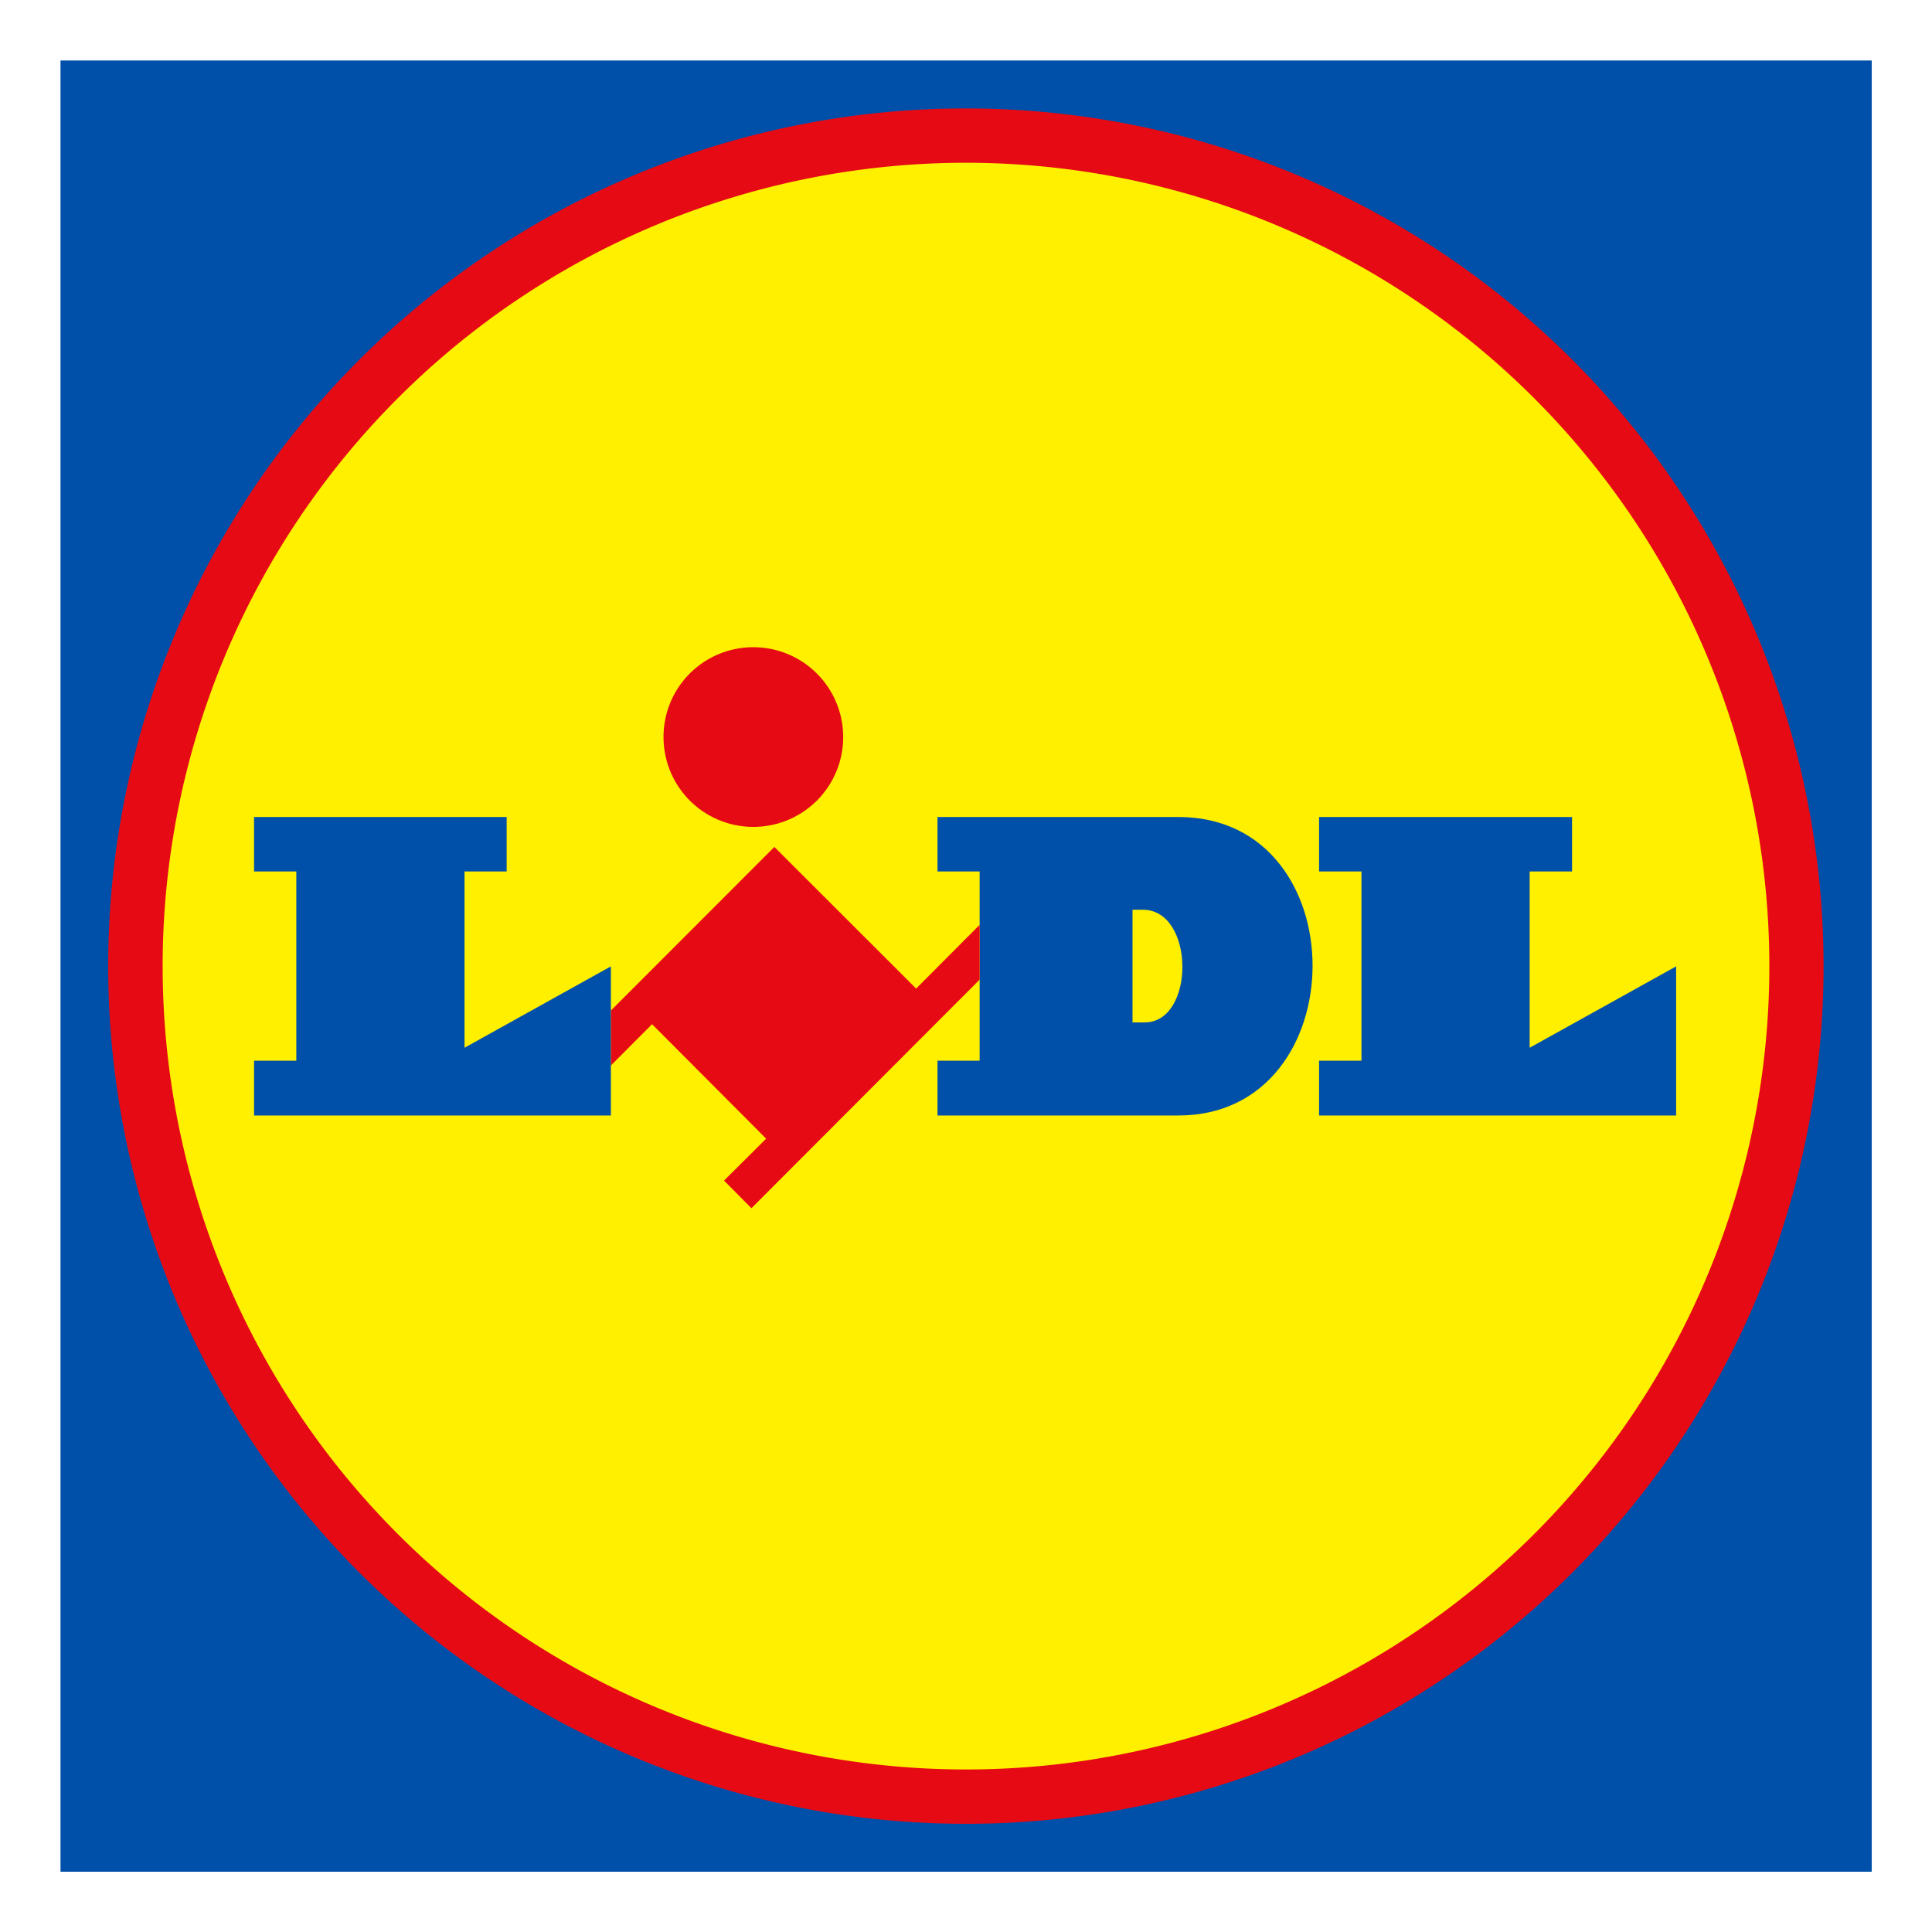
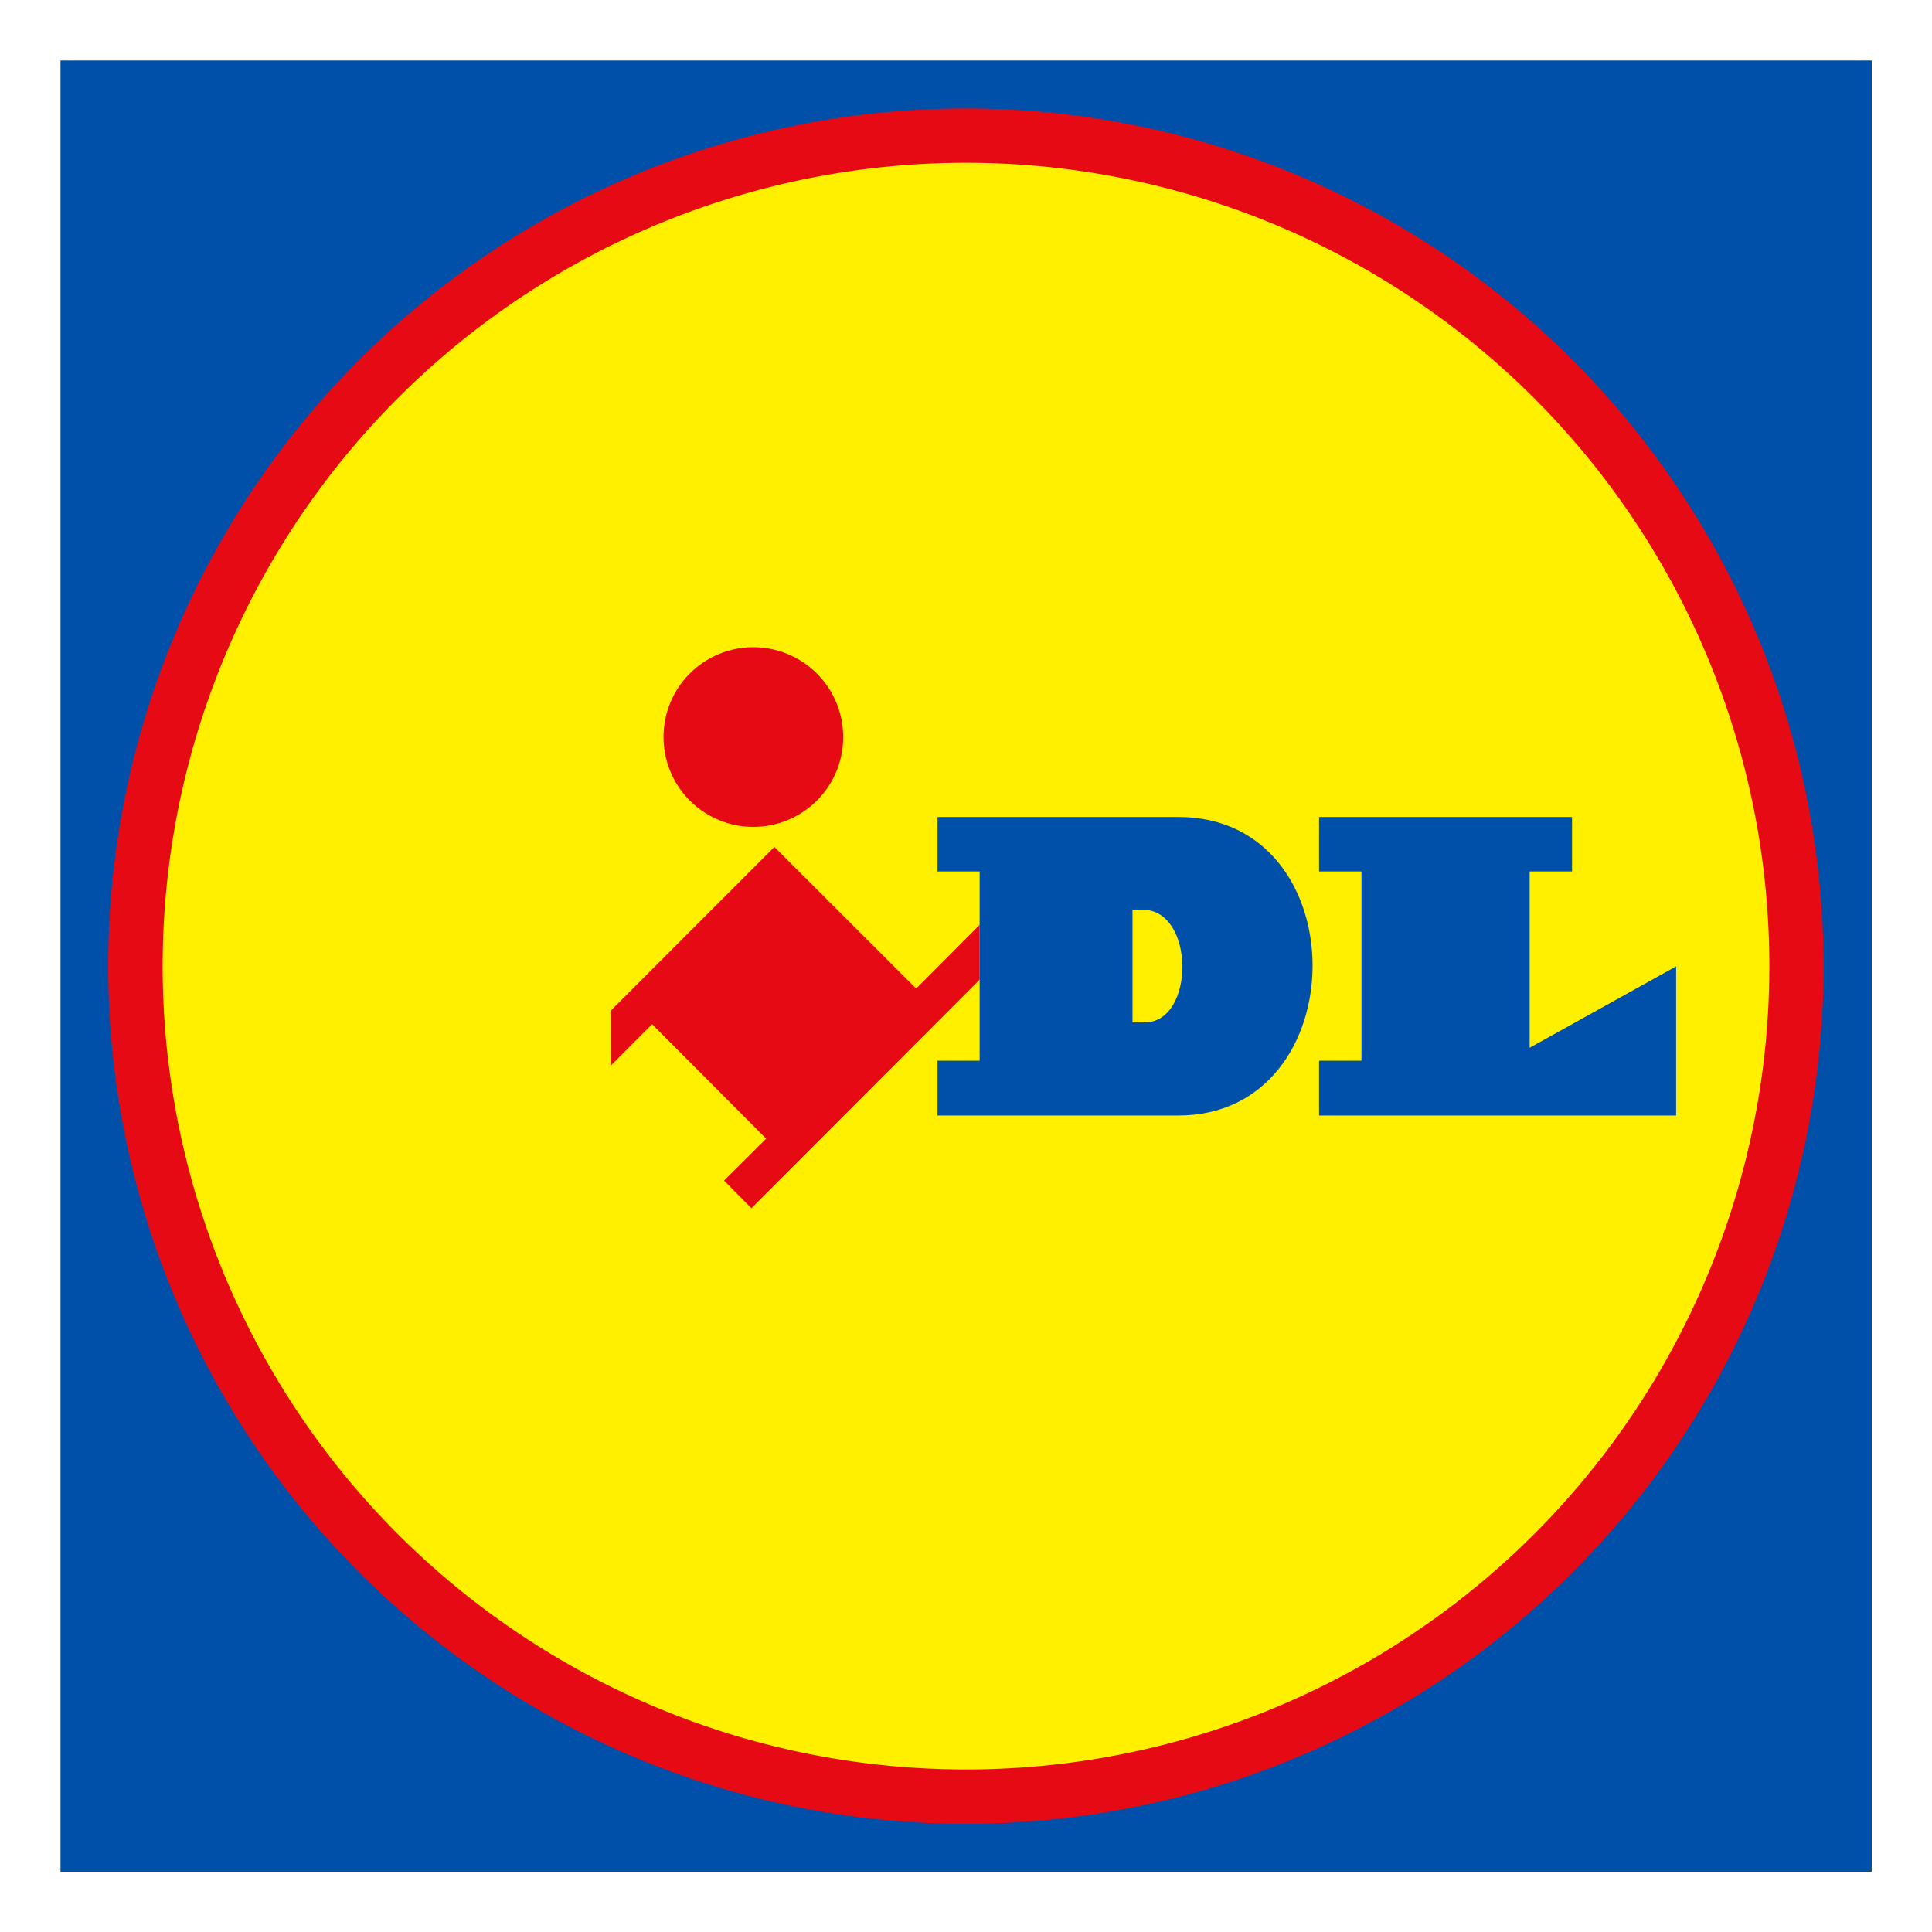
<svg xmlns="http://www.w3.org/2000/svg" id="Layer_1" data-name="Layer 1" viewBox="0 0 16 16">
  <g id="Lidl_Logo_115x115px_RGB">
    <rect width="16" height="16" style="fill:#fff" />
    <rect x="0.501" y="0.501" width="15" height="15" style="fill:#0050aa" />
    <path d="M8,.898a7.103,7.103,0,1,0,7.102,7.105A7.105,7.105,0,0,0,8,.898Z" style="fill:#e60a14;fill-rule:evenodd" />
    <path d="M8,1.348a6.653,6.653,0,1,0,6.653,6.655A6.654,6.654,0,0,0,8,1.348Z" style="fill:#fff000;fill-rule:evenodd" />
    <polygon points="10.924 6.766 10.924 7.217 11.275 7.217 11.275 8.784 10.924 8.784 10.924 9.238 13.881 9.238 13.881 8.003 12.668 8.677 12.668 7.217 13.019 7.217 13.019 6.766 10.924 6.766" style="fill:#0050aa;fill-rule:evenodd" />
    <path d="M9.759,6.766h-1.995v.451h.349V8.784H7.764v.454h1.995C11.233,9.238,11.248,6.766,9.759,6.766ZM9.479,8.467H9.379V7.534h.084C9.899,7.533,9.899,8.469,9.479,8.467Z" style="fill:#0050aa;fill-rule:evenodd" />
    <polygon points="7.587 8.187 6.413 7.014 5.059 8.369 5.059 8.824 5.4 8.482 6.345 9.43 5.996 9.777 6.223 10.006 8.113 8.113 8.113 7.659 7.587 8.187" style="fill:#e60a14;fill-rule:evenodd" />
    <path d="M6.24,5.36a.744.744,0,1,1-.745.743A.743.743,0,0,1,6.24,5.36Z" style="fill:#e60a14;fill-rule:evenodd" />
-     <polygon points="2.104 6.766 4.196 6.766 4.196 7.217 3.847 7.217 3.847 8.677 5.059 8.003 5.059 9.238 2.104 9.238 2.104 8.784 2.454 8.784 2.454 7.217 2.104 7.217 2.104 6.766" style="fill:#0050aa;fill-rule:evenodd" />
  </g>
</svg>